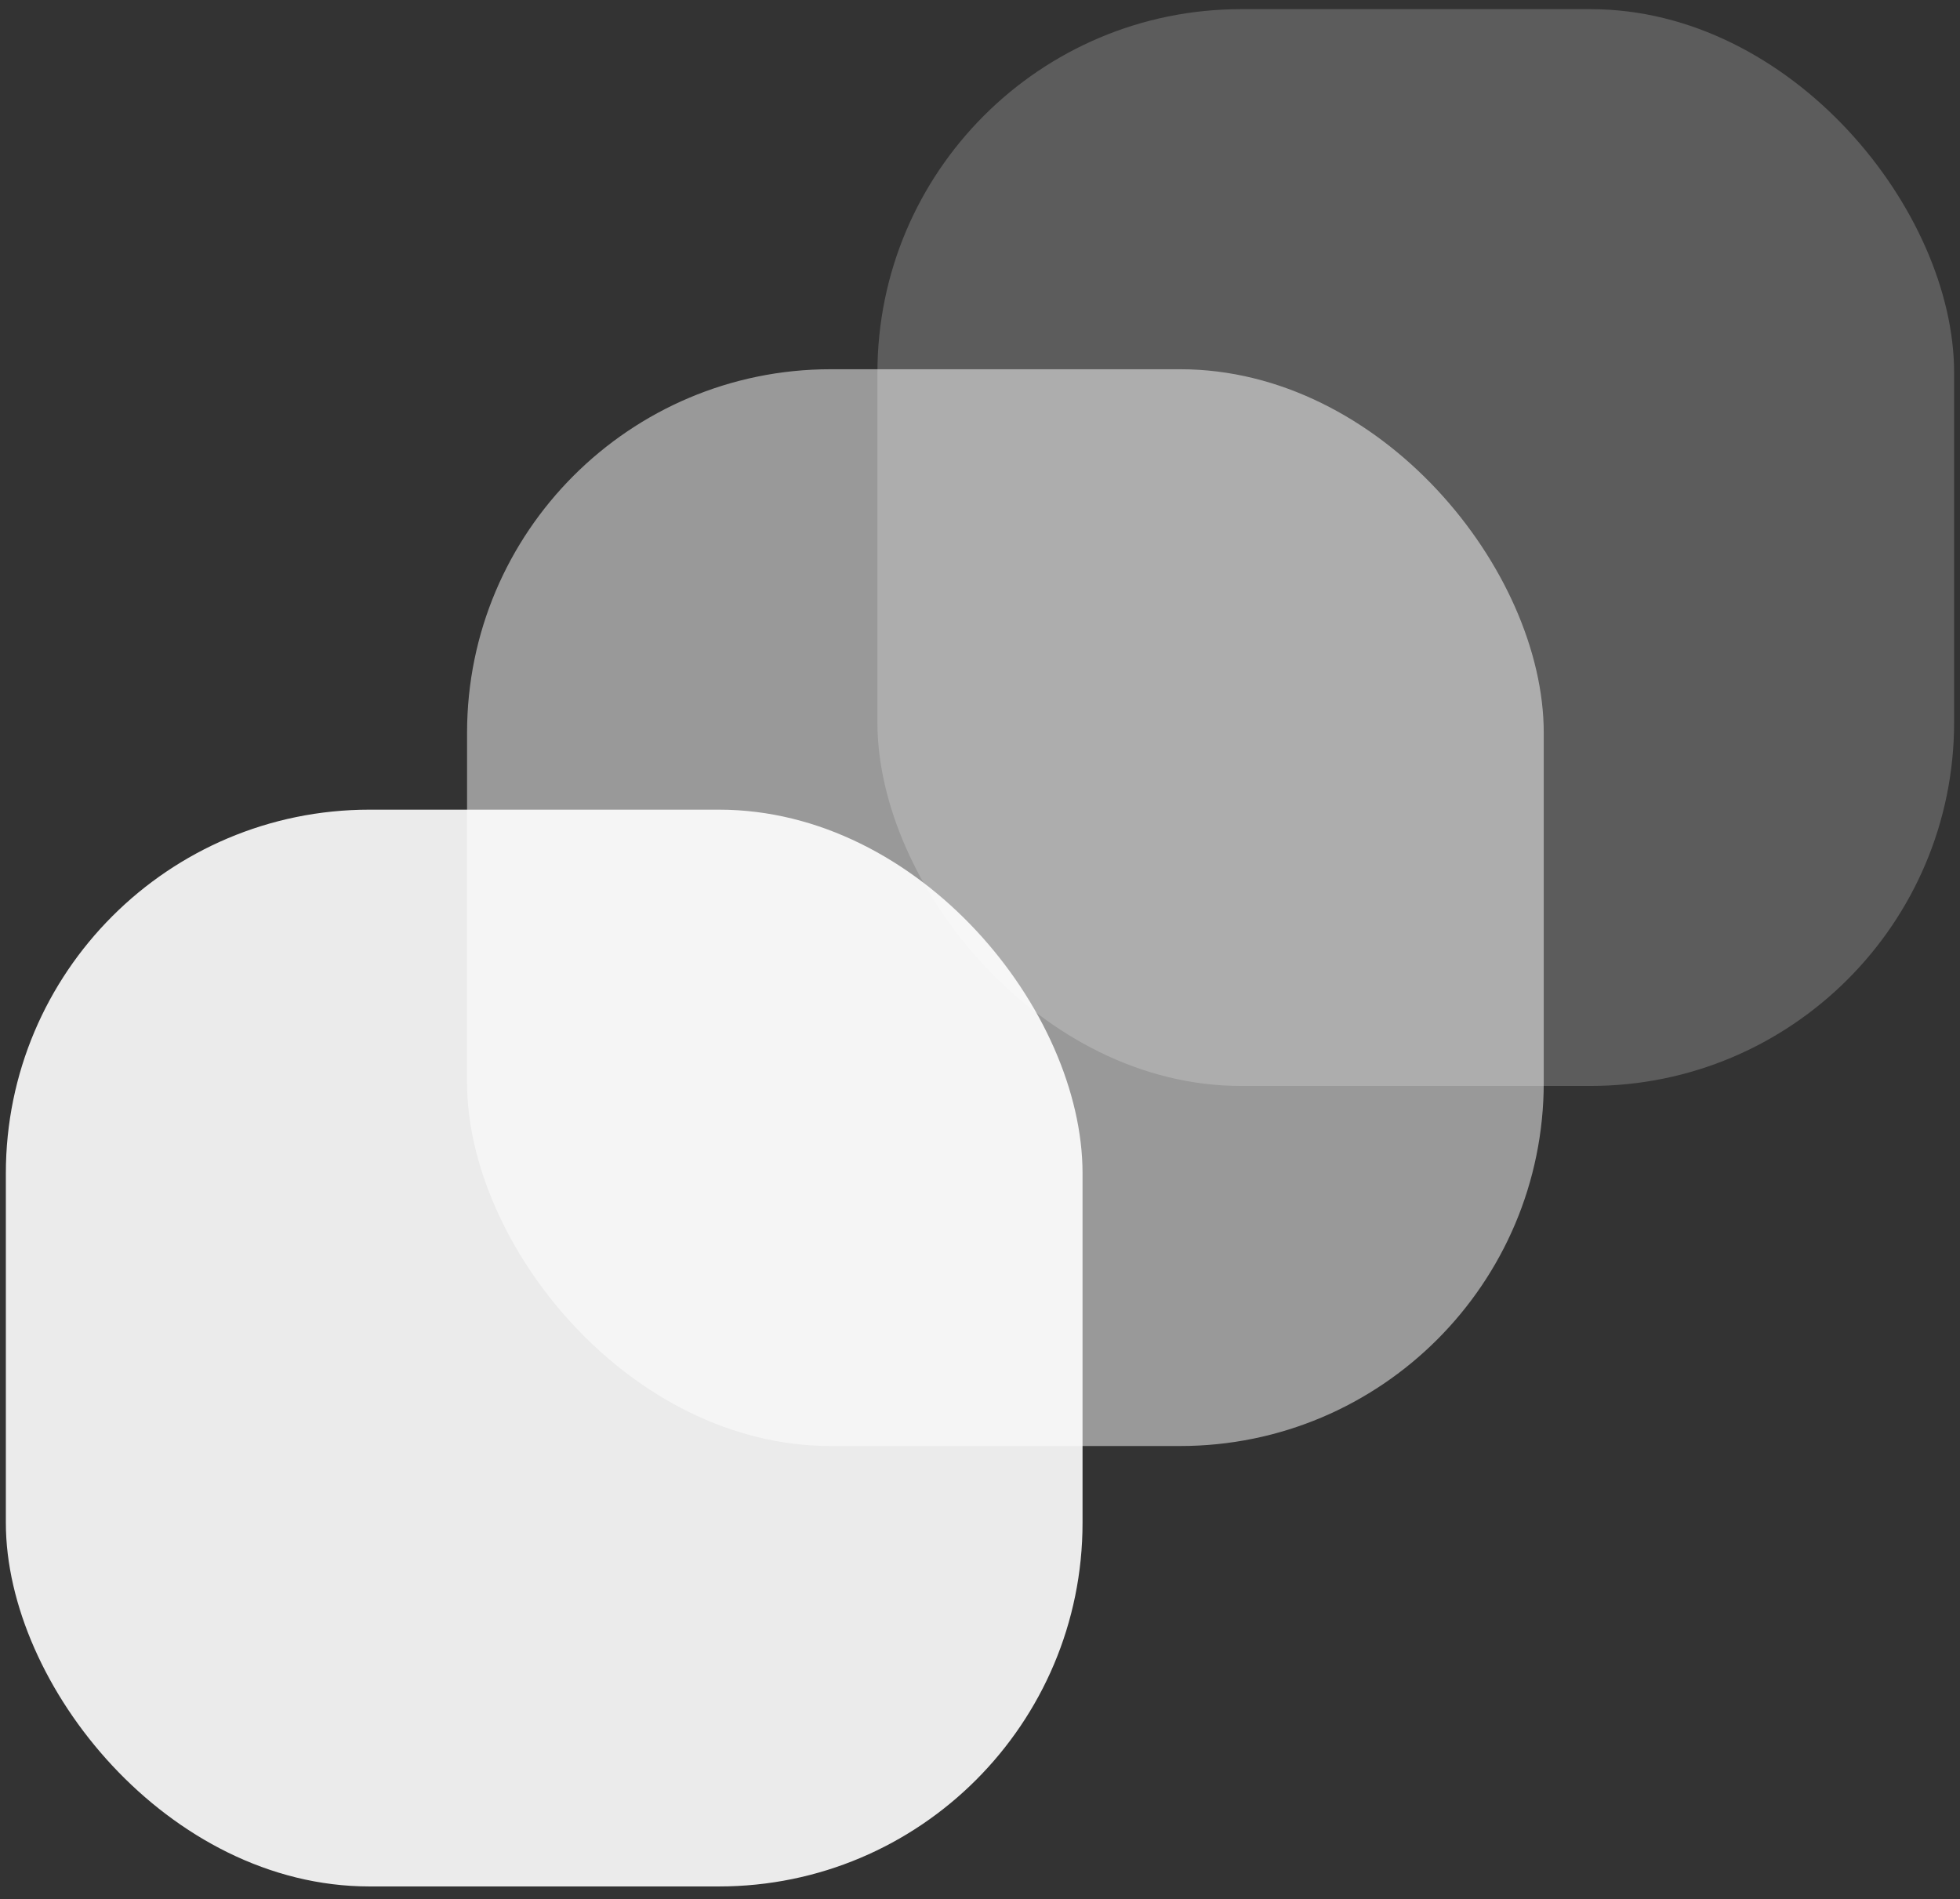
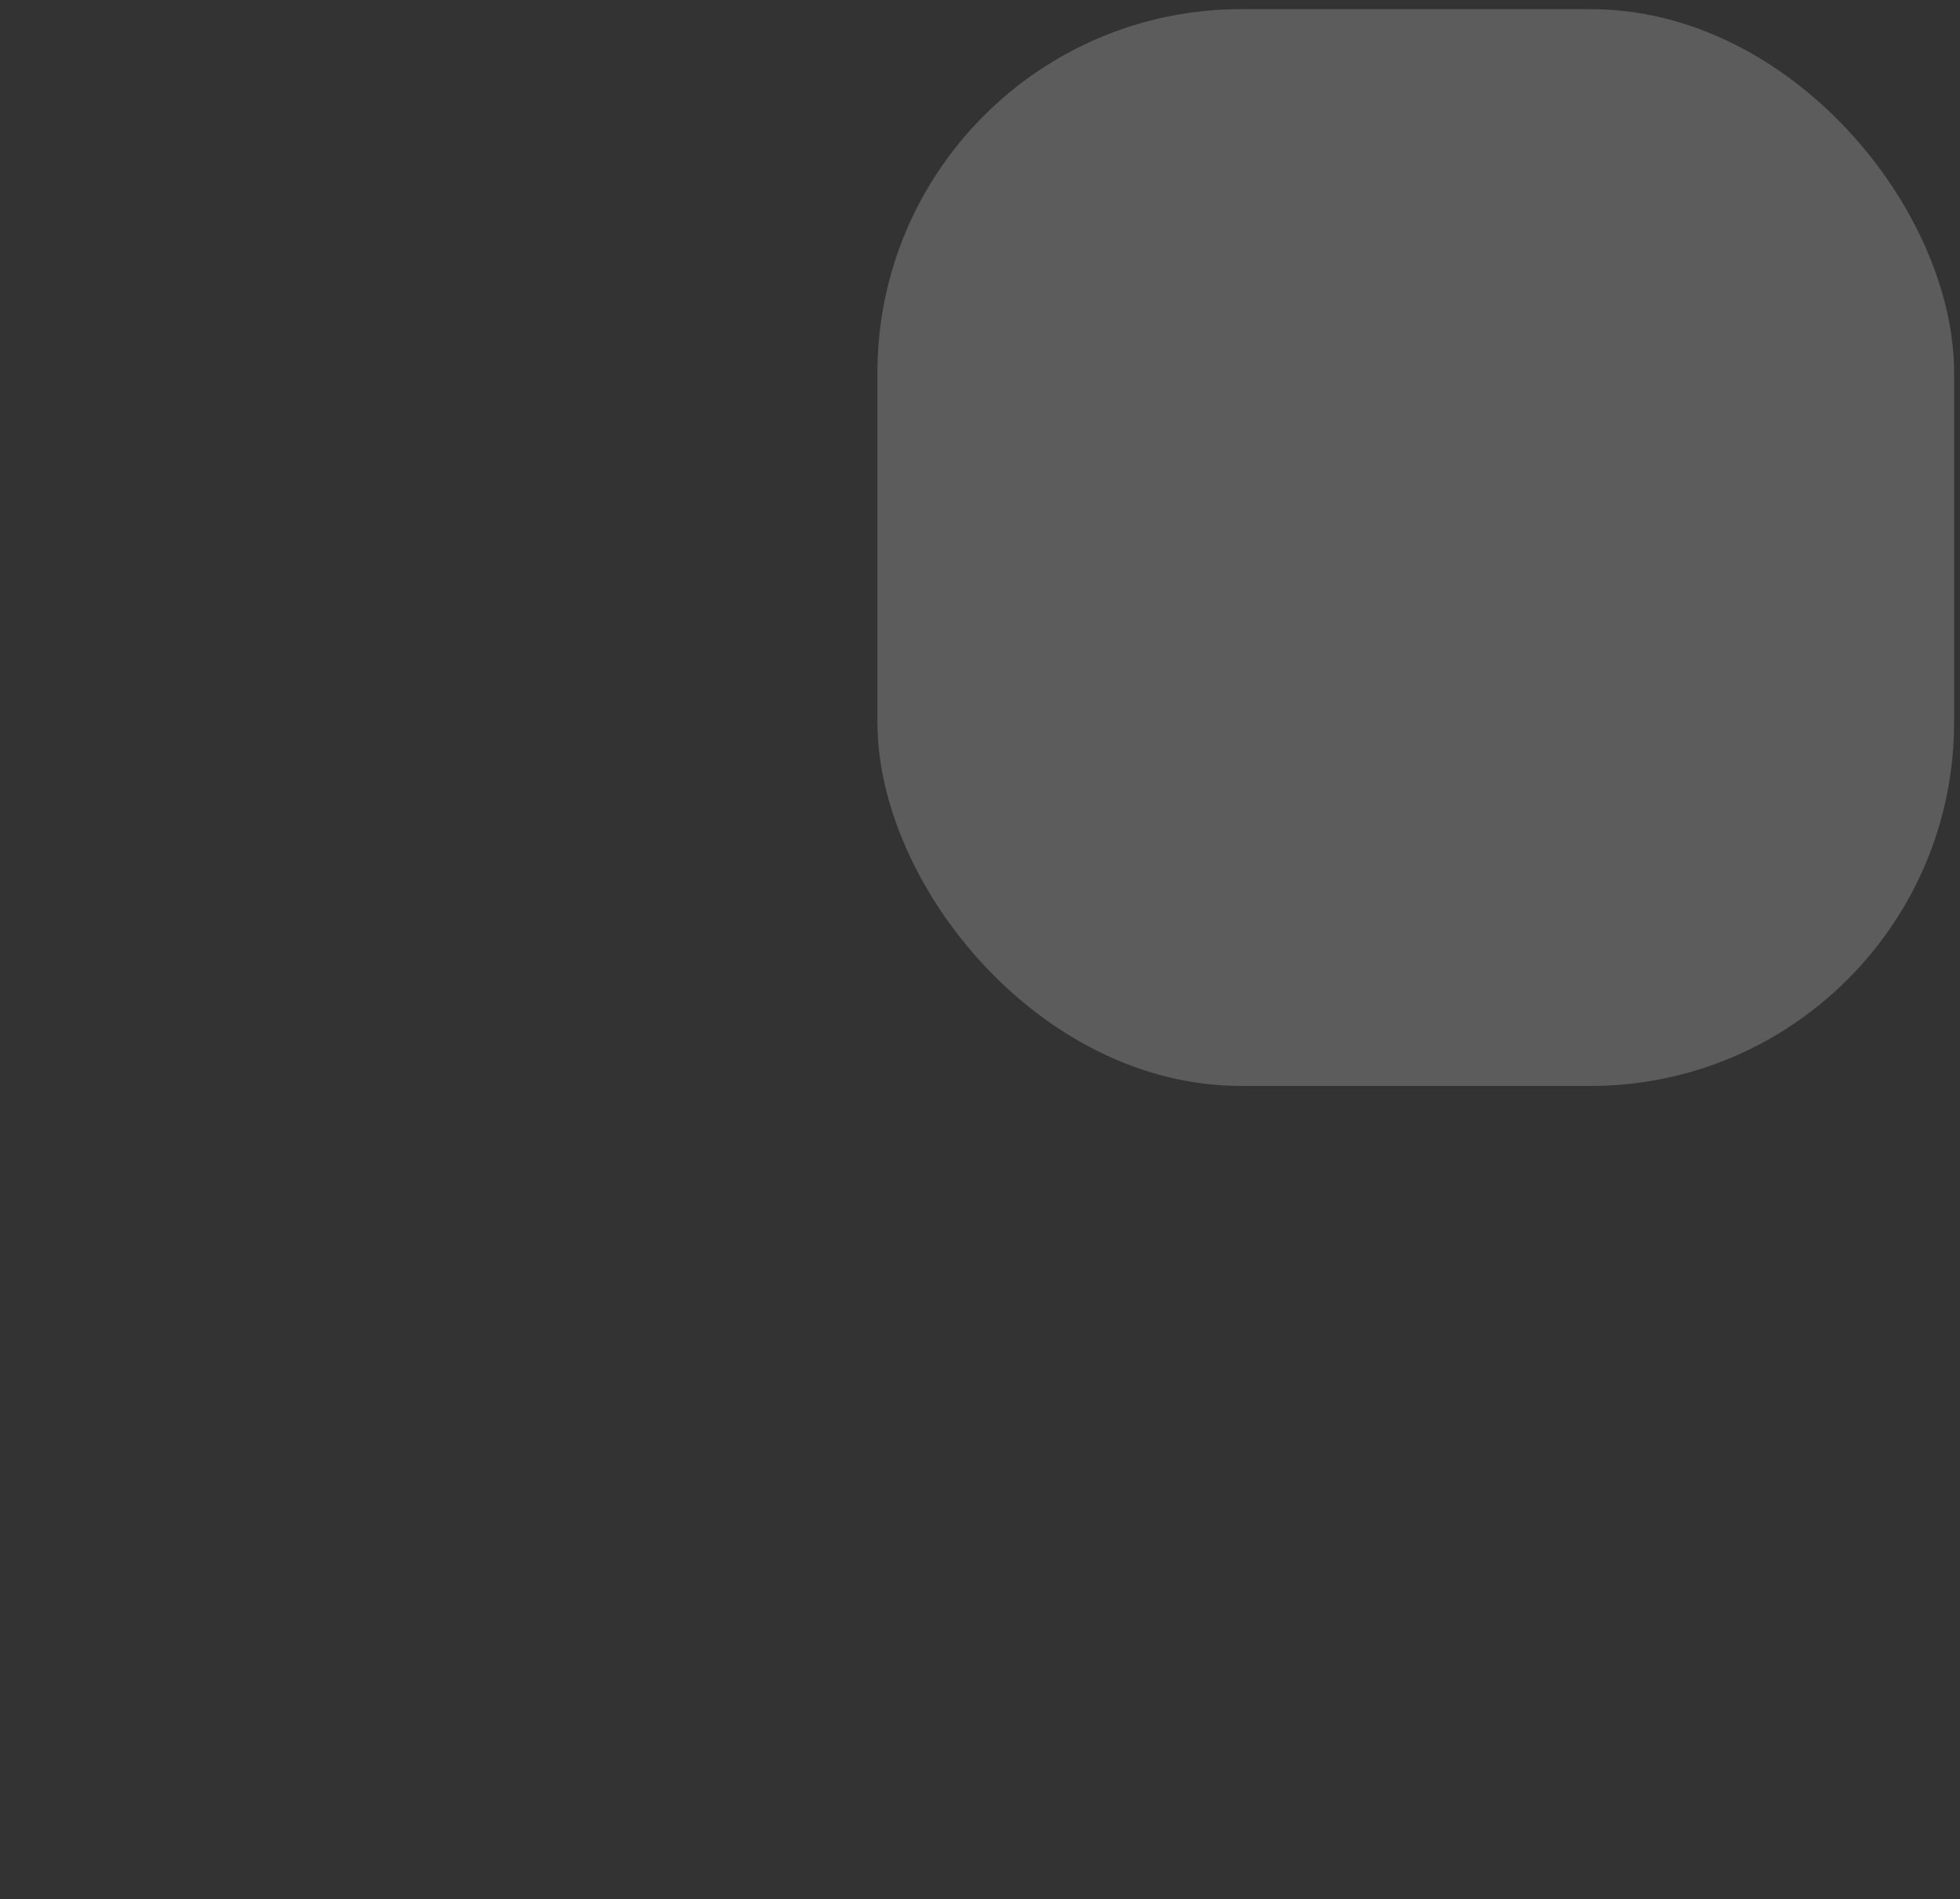
<svg xmlns="http://www.w3.org/2000/svg" width="129" height="125" viewBox="0 0 129 125" fill="none">
  <rect x="0" y="0" width="129" height="125" fill="#333333" stroke="none" />
-   <rect x="0.385" y="53.285" width="70.864" height="70.864" rx="23.931" fill="white" fill-opacity="0.9" />
-   <rect opacity="0.5" x="30.74" y="24.3" width="70.864" height="70.864" rx="23.931" fill="white" />
  <rect opacity="0.2" x="57.749" y="0.603" width="70.864" height="70.864" rx="23.931" fill="white" />
</svg>